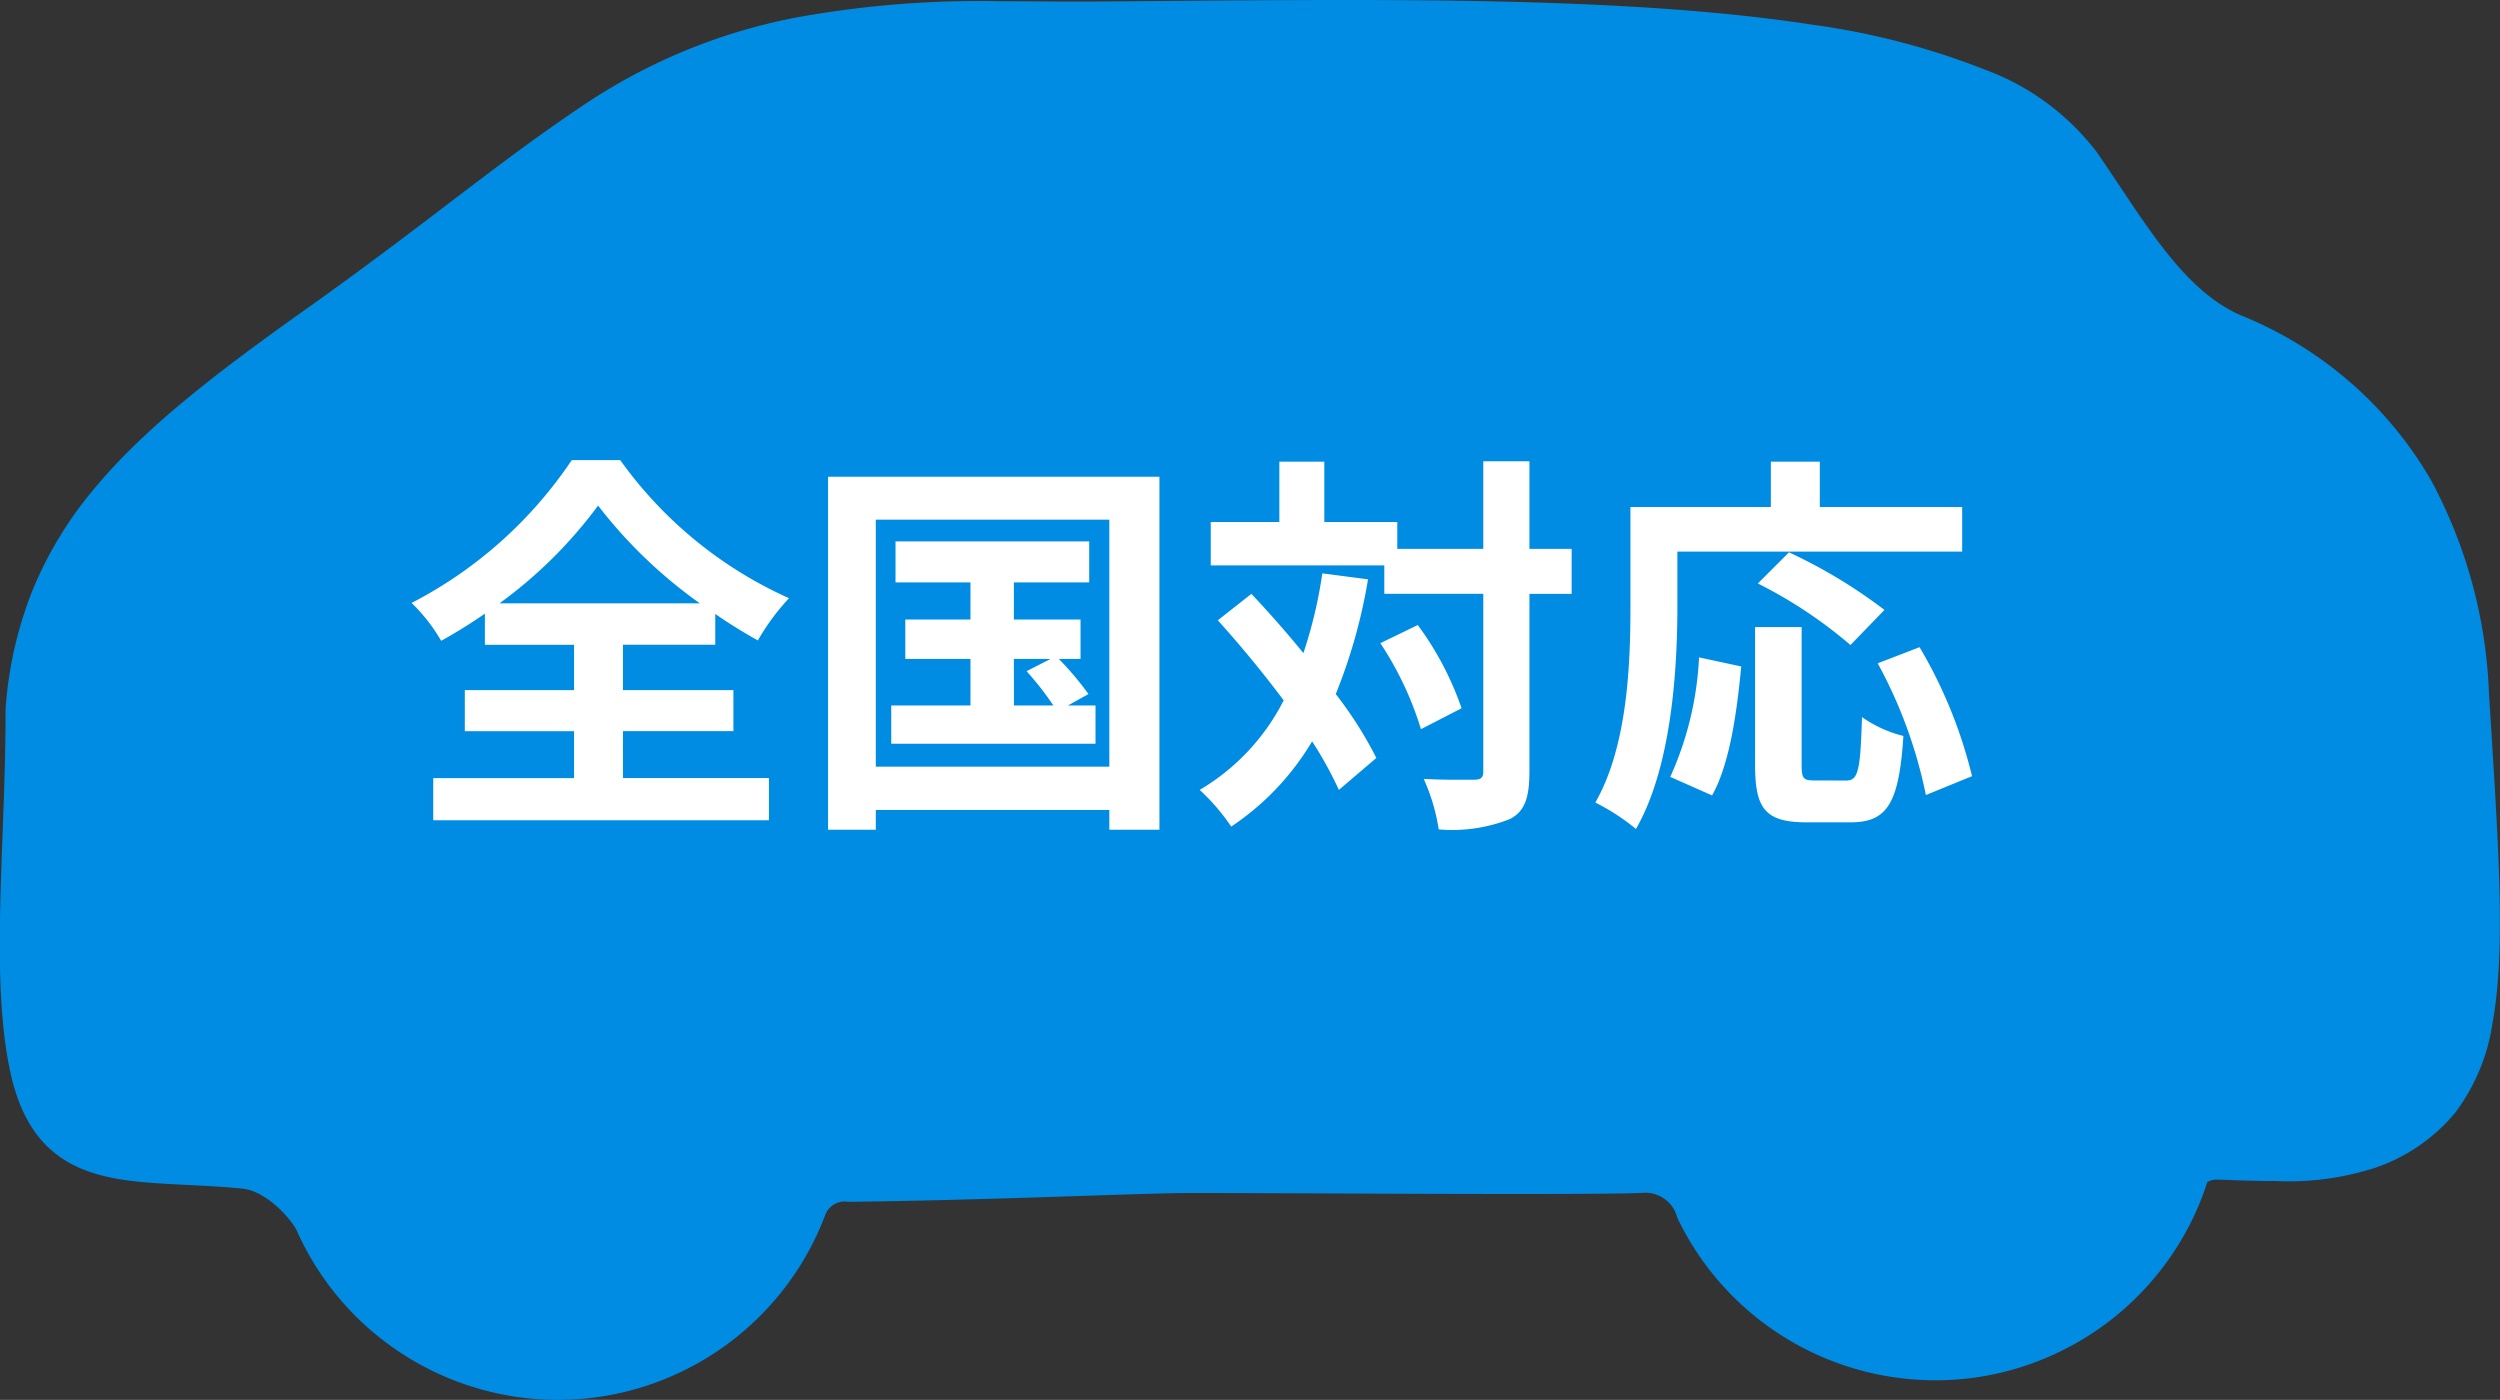
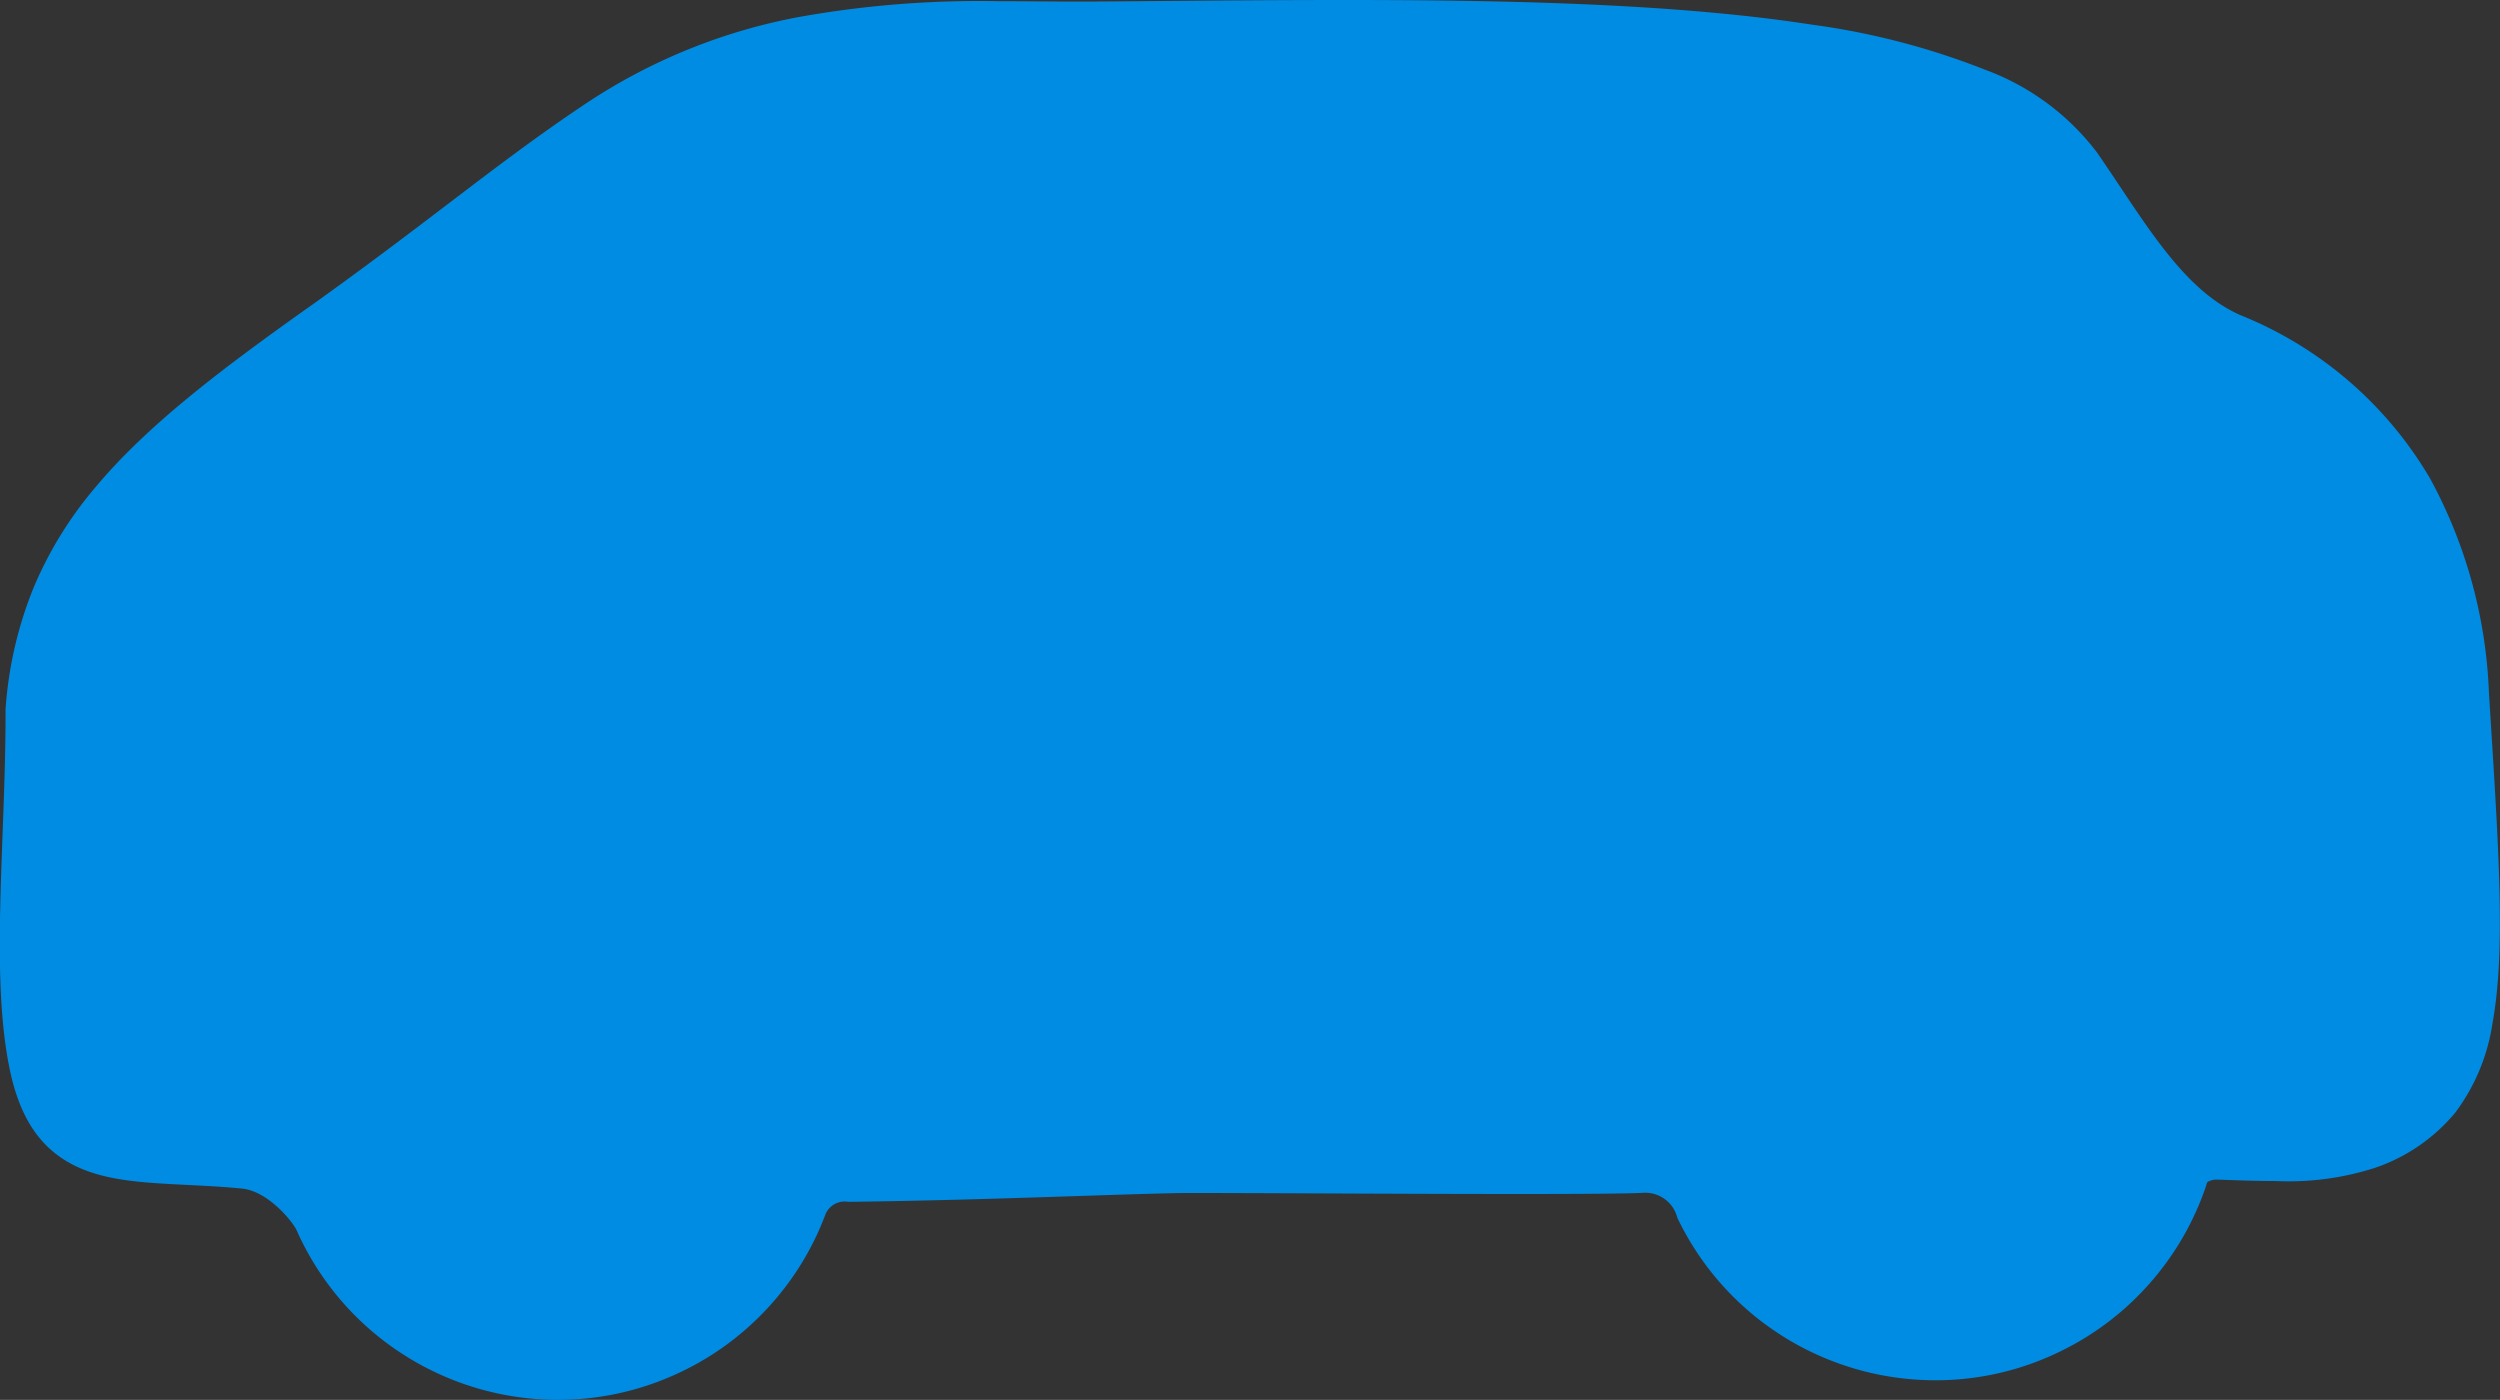
<svg xmlns="http://www.w3.org/2000/svg" width="145.766" height="81.621">
  <rect width="100%" height="100%" fill="#333333" stroke="none" />
  <g fill="#008ce3">
    <path d="M144.129 40.436c-.506-8.189-3.6-16.73-13.845-21.125-3.759-1.618-6.034-5.81-8.814-9.828C115.026.175 89.224.909 63.522 1.092c-8.119.059-18.782-.91-28.774 5.763-5.073 3.383-8.813 6.618-15.8 11.622-10.837 7.647-16.815 12.8-17.614 22.964.015 7.482-.9 15.4.236 20.765 1.409 6.658 6.18 5.471 12.646 6.1 2 .194 3.689 2.31 4.011 3.033a15.67 15.67 0 0020.7 7.914 15.671 15.671 0 008.3-8.846 2.218 2.218 0 012.32-1.335c7.72-.1 14.874-.422 18.994-.505 2.426-.048 23.868.147 27.2-.017a2.91 2.91 0 013.006 2.093 15.67 15.67 0 0020.939 7.258 15.671 15.671 0 008-9.054c.084-.247.216-1.124 1.833-1.063 3.517.134 6.471.183 8.63-.631 7.767-2.932 7.017-9.966 5.98-26.717z" />
    <path d="M78.298 0c8.944 0 19.187.171 27.354 1.438a43.046 43.046 0 0110.1 2.631 14.428 14.428 0 016.534 4.845c.457.661.9 1.33 1.335 1.978 2.148 3.221 4.177 6.264 7.052 7.5a22.551 22.551 0 0111.047 9.562 28.386 28.386 0 013.4 12.42l.115 1.838c.486 7.75.836 13.349.1 17.407a11.533 11.533 0 01-2.172 5.247 10.44 10.44 0 01-4.675 3.223 16.424 16.424 0 01-5.788.773c-1.049 0-2.174-.037-3.233-.078h-.121a1.072 1.072 0 00-.627.128.372.372 0 00-.069.16l-.031.1a16.589 16.589 0 01-3.288 5.668 16.583 16.583 0 01-5.218 3.963 16.512 16.512 0 01-7.266 1.676 16.712 16.712 0 01-8.743-2.471 16.618 16.618 0 01-6.267-6.926 1 1 0 01-.061-.158 1.918 1.918 0 00-1.832-1.379c-.047 0-.094 0-.14.005h-.024c-.935.046-3.3.068-7.219.068-3.6 0-7.878-.018-11.649-.035-2.842-.012-5.3-.023-6.859-.023-.756 0-1.249 0-1.507.008-1.489.03-3.375.092-5.559.164-3.794.125-8.516.281-13.443.341a1.021 1.021 0 01-.138-.008 1.236 1.236 0 00-.154-.01 1.215 1.215 0 00-1.113.725 16.585 16.585 0 01-3.456 5.569 16.583 16.583 0 01-5.359 3.817 16.546 16.546 0 01-6.793 1.455 16.686 16.686 0 01-8.966-2.613 16.6 16.6 0 01-6.263-7.261c-.232-.521-1.679-2.3-3.194-2.446-1.126-.11-2.2-.163-3.231-.214-2.489-.124-4.639-.231-6.418-1.073-2.041-.965-3.273-2.745-3.878-5.6-.8-3.778-.62-8.658-.429-13.825.087-2.351.177-4.782.172-7.146v-.08a22.987 22.987 0 011.638-7.106 22.454 22.454 0 013.635-5.885c2.924-3.485 7.05-6.682 12.759-10.711 3.113-2.23 5.61-4.13 7.813-5.807 2.78-2.116 5.181-3.944 8.01-5.83A33.494 33.494 0 0146.606.987 59.686 59.686 0 0158.269.07c.789 0 1.568.006 2.32.011.735.005 1.429.01 2.117.01h.81Q65.55.077 67.582.059C71.119.03 74.78 0 78.298 0zm54.412 66.862a14.652 14.652 0 005.082-.644c3.3-1.245 4.919-3.26 5.585-6.954.689-3.819.344-9.317-.132-16.927l-.115-1.839a26.42 26.42 0 00-3.141-11.551 19.4 19.4 0 00-3.957-4.885 22.6 22.6 0 00-6.143-3.831c-3.421-1.472-5.609-4.754-7.926-8.229-.427-.64-.868-1.3-1.316-1.949-2.225-3.215-7.23-5.386-15.3-6.638-8.032-1.246-18.18-1.414-27.047-1.414-3.513 0-7.167.03-10.7.059q-2.031.017-4.068.032h-.824c-.7 0-1.393-.005-2.131-.01s-1.523-.011-2.306-.011c-7.044 0-15.209.434-22.965 5.613-2.777 1.852-5.155 3.662-7.909 5.758-2.215 1.686-4.725 3.6-7.864 5.845h-.006c-5.579 3.937-9.6 7.044-12.382 10.363a19.793 19.793 0 00-4.809 11.822c0 2.389-.086 4.826-.173 7.183-.186 5.04-.362 9.8.387 13.337.6 2.851 1.8 3.747 2.776 4.208a15.987 15.987 0 005.663.883c1.058.053 2.153.107 3.326.221 2.535.246 4.452 2.777 4.827 3.622a14.6 14.6 0 005.509 6.388 14.689 14.689 0 007.893 2.3 14.559 14.559 0 005.977-1.281 14.593 14.593 0 004.717-3.359 14.6 14.6 0 003.05-4.923l.016-.042a3.211 3.211 0 012.962-1.962 3.232 3.232 0 01.329.017c4.883-.061 9.57-.215 13.339-.34 2.19-.072 4.082-.134 5.584-.165.272-.005.778-.008 1.547-.008 1.567 0 4.024.011 6.867.023 3.769.016 8.04.035 11.64.035 3.874 0 6.2-.021 7.11-.065a4.98 4.98 0 01.273-.01 3.928 3.928 0 013.725 2.741 14.62 14.62 0 005.48 6.025 14.712 14.712 0 007.7 2.176 14.528 14.528 0 006.393-1.475 14.594 14.594 0 004.592-3.488 14.6 14.6 0 002.894-4.988l.008-.028a2.245 2.245 0 01.635-1.063 2.831 2.831 0 011.978-.653h.2a77.83 77.83 0 003.151.08z" />
  </g>
-   <path d="M29.123 35.179a26.5 26.5 0 005.75-5.7 27.718 27.718 0 005.934 5.7zm7.2 7.452h6.44v-2.393h-6.44v-2.645h5.382v-1.794a29.159 29.159 0 002.484 1.541 13.326 13.326 0 011.816-2.461 24.308 24.308 0 01-9.84-8.05h-2.829a25.1 25.1 0 01-9.338 8.326 10.105 10.105 0 011.725 2.208 29.429 29.429 0 002.549-1.584v1.817h5.2v2.645h-6.371v2.392h6.371v2.737h-8.211v2.458h19.573v-2.461h-8.51zm22.792-4.21h2.139l-1.4.713a17.512 17.512 0 011.564 2h-2.3zm3.15 2.714l1.2-.667a17.75 17.75 0 00-1.728-2.047h1.265v-2.3h-3.887v-2.162h4.393v-2.392H52.215v2.392h4.37v2.162h-3.8v2.3h3.8v2.714h-4.62v2.231h11.911v-2.231zm-11.2 3.565V30.3h13.616v14.4zm-2.783-16.905v20.584h2.783V47.23h13.616v1.149h2.921V27.795zm28.819 5.635a26.959 26.959 0 01-1.104 4.649 64.863 64.863 0 00-3.032-3.453l-1.959 1.541a66.392 66.392 0 013.841 4.669 12.769 12.769 0 01-4.899 5.221 11.992 11.992 0 011.84 2.139 15.465 15.465 0 004.715-4.968 21.472 21.472 0 011.562 2.829l2.185-1.863a22.785 22.785 0 00-2.367-3.726 31.427 31.427 0 001.882-6.689zm3.381 4.071a19.164 19.164 0 012.369 5.014l2.369-1.219a18.055 18.055 0 00-2.555-4.853zm11.155-5.5h-2.461v-5.106h-2.691v5.106h-5.014v-1.564h-4.255v-3.519h-2.622v3.519h-4v2.53h10.12v1.656h5.771v10.356c0 .368-.138.483-.552.483-.391 0-1.633.023-2.921-.046a11.269 11.269 0 01.874 2.944 9.168 9.168 0 004.14-.6c.874-.437 1.15-1.242 1.15-2.783v-10.35h2.461zm6.164.161h16.606v-2.6h-8.3v-2.645h-2.855v2.645h-8.187v5.8c0 3.312-.161 8.142-2.047 11.431a12.7 12.7 0 012.369 1.541c2.07-3.588 2.415-9.269 2.415-12.972zm12.075 3.4a30.215 30.215 0 00-5.566-3.358l-1.817 1.817a26.532 26.532 0 015.4 3.588zM99.825 46.379c1.035-1.84 1.449-4.876 1.7-7.521l-2.46-.529a19.04 19.04 0 01-1.679 6.969zm5.957-.874c-.644 0-.736-.115-.736-.943v-8h-2.714v8.027c0 2.553.575 3.358 3.013 3.358h2.553c2.139 0 2.829-1.1 3.082-5.037a7.2 7.2 0 01-2.415-1.1c-.092 3.174-.23 3.7-.92 3.7zm3.7-6.831a27.346 27.346 0 012.809 7.682l2.691-1.1a27.4 27.4 0 00-3.059-7.521z" fill="#fff" />
</svg>